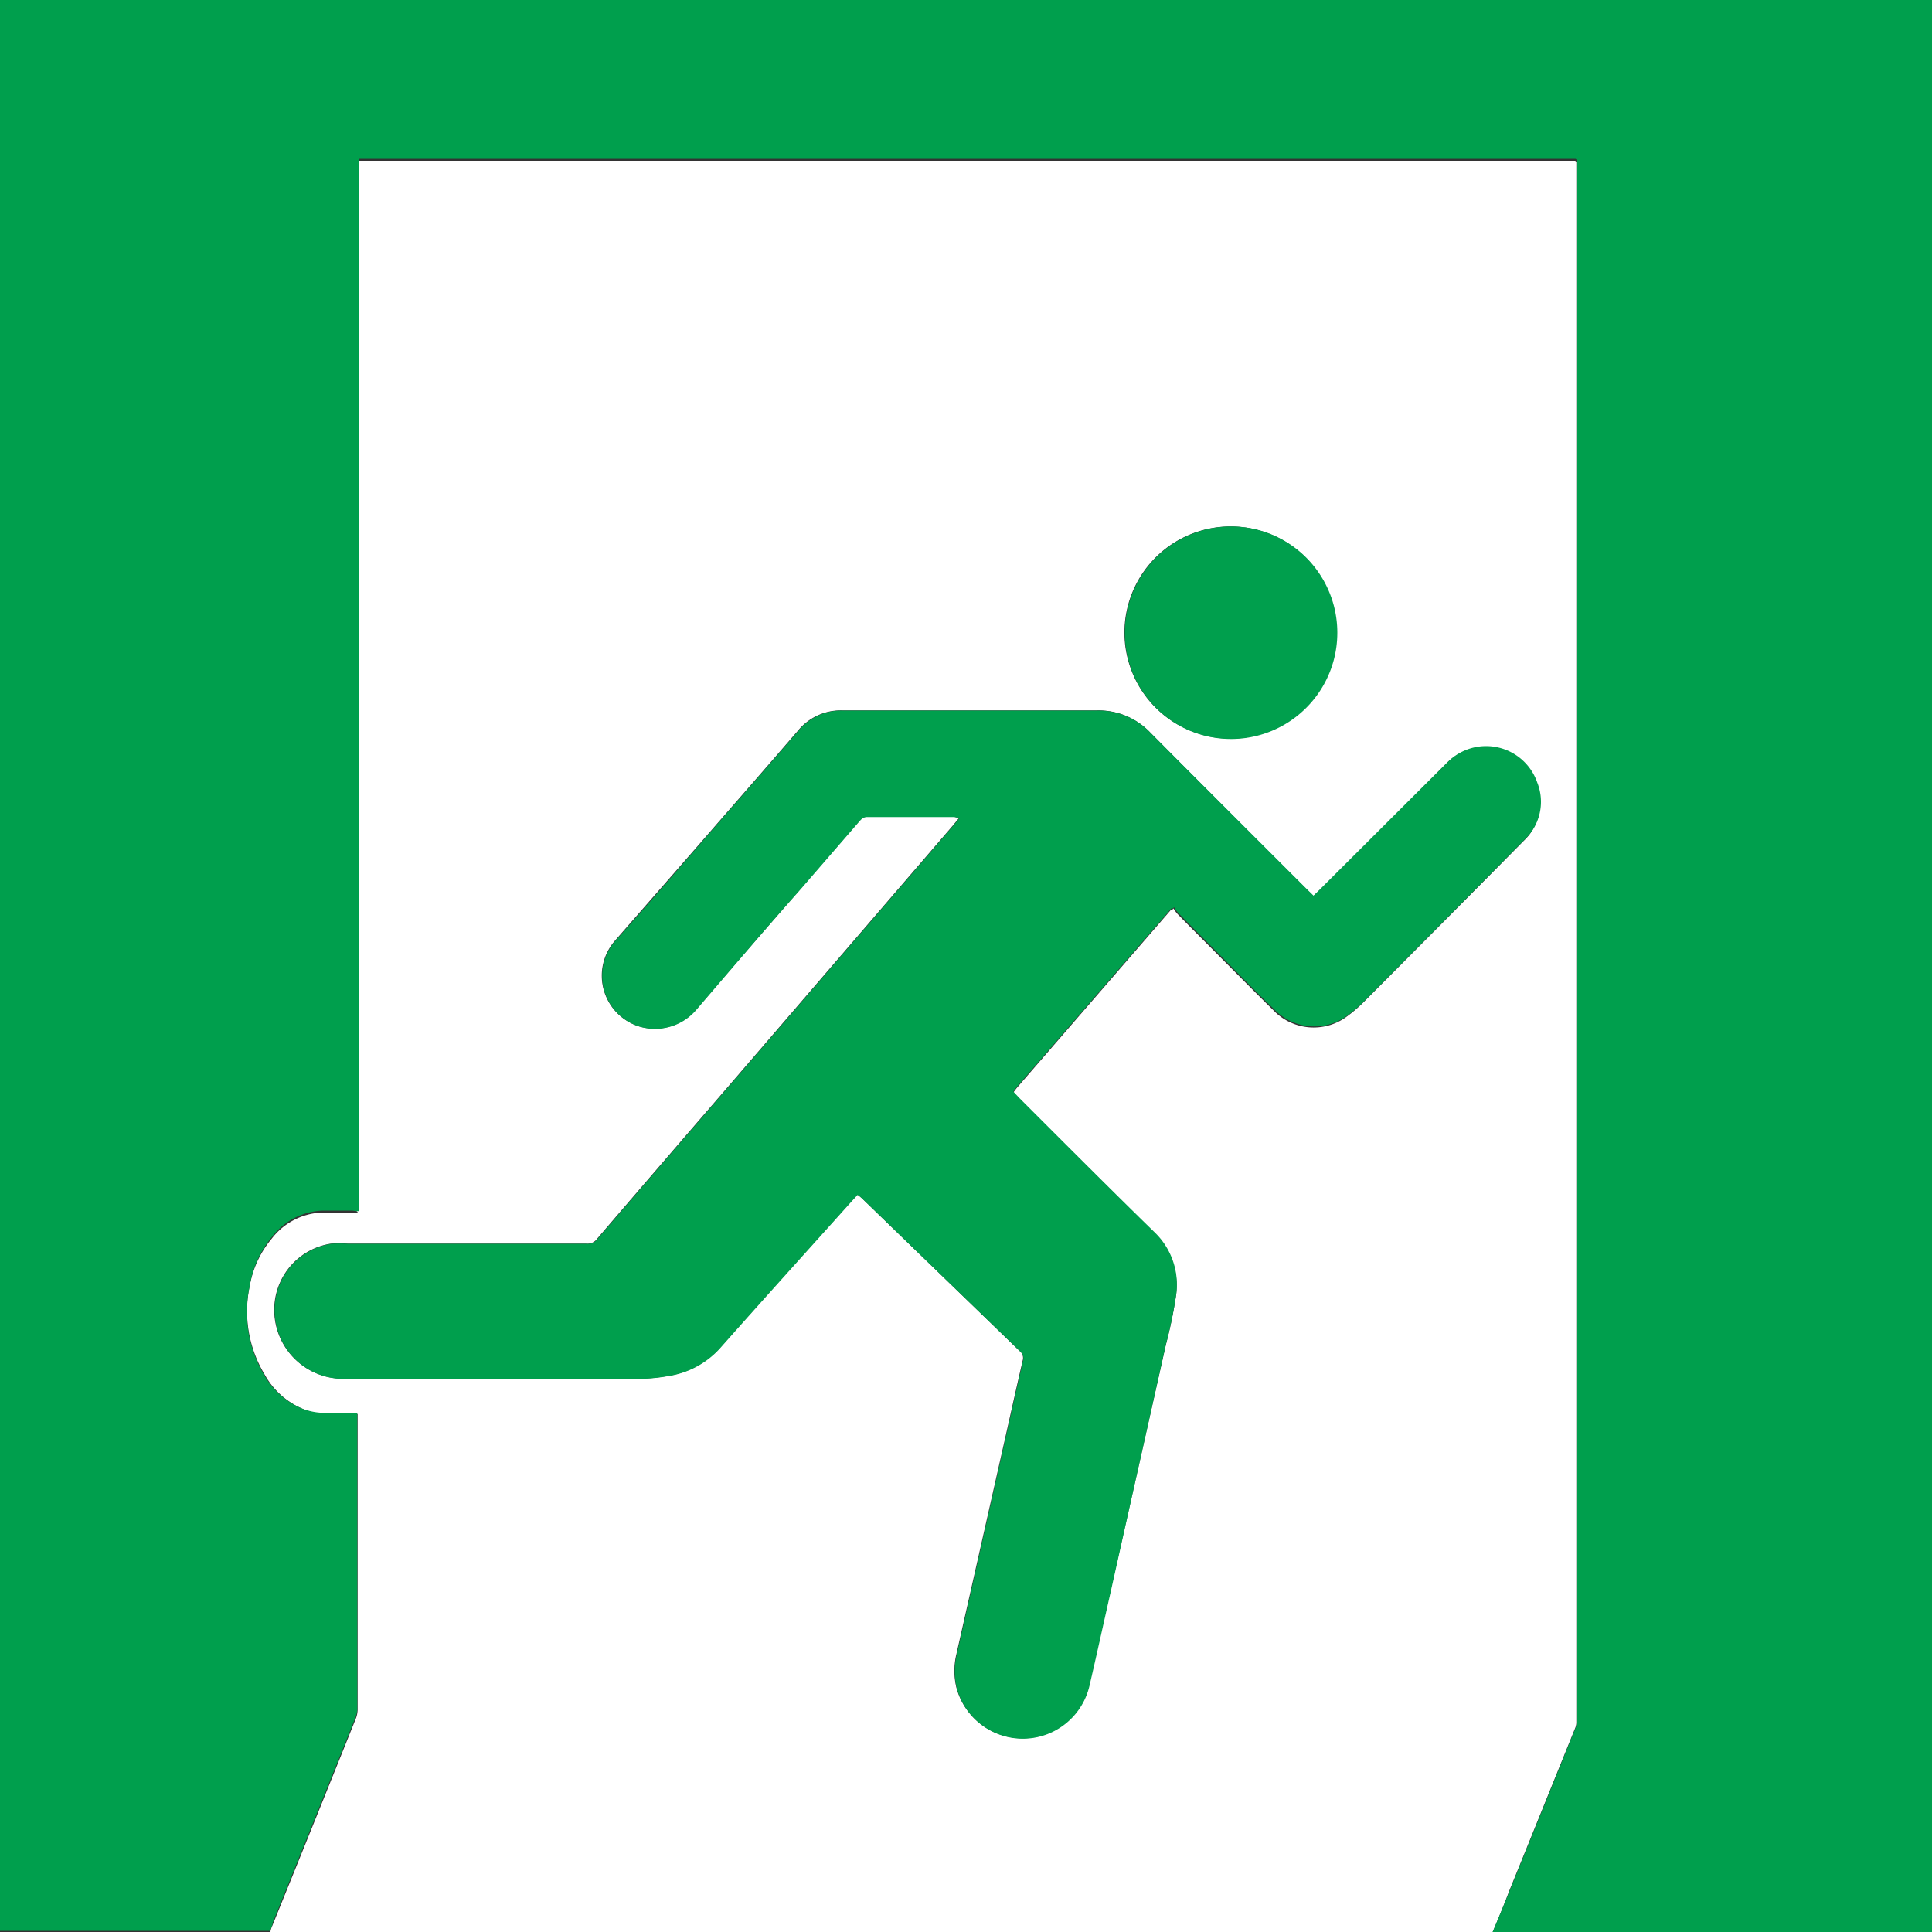
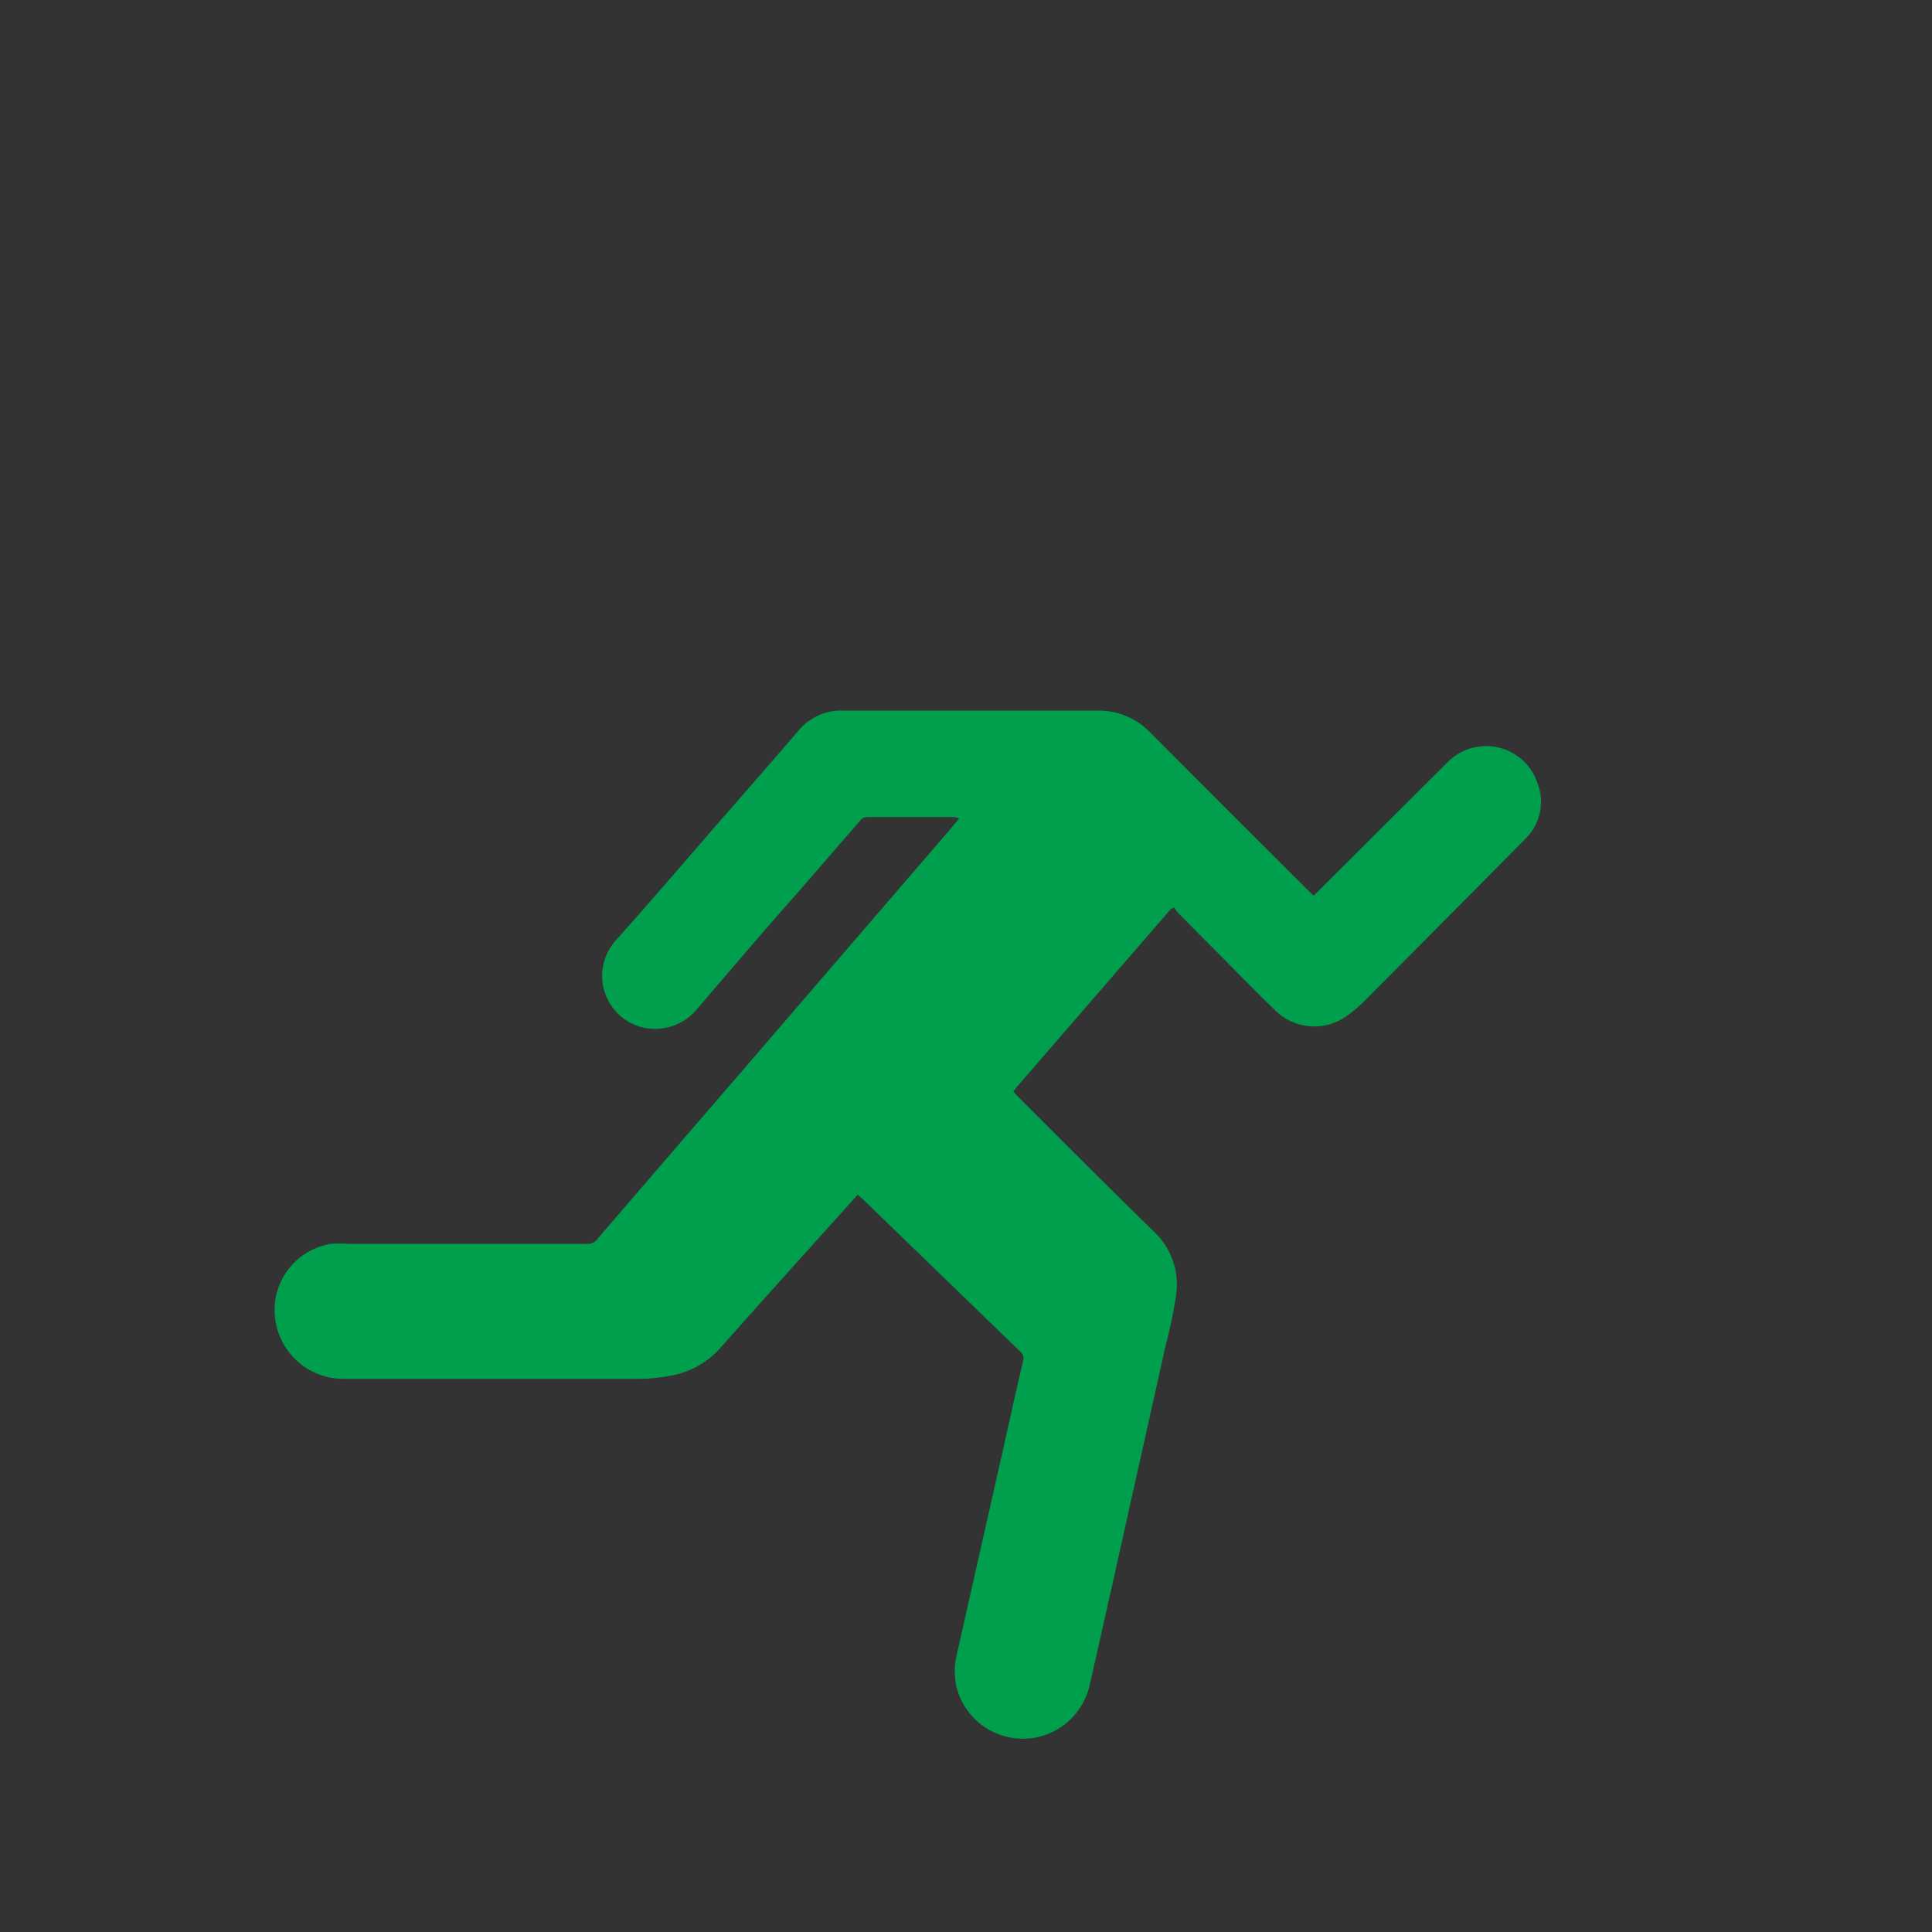
<svg xmlns="http://www.w3.org/2000/svg" id="Sofa_4" data-name="Sofa 4" viewBox="0 0 100 100">
  <rect x="0" y="0" width="100" height="100" fill="#333333" stroke="none" />
  <defs>
    <style>.cls-1{fill:#fff;}.cls-2{fill:#009f4d;}</style>
  </defs>
  <title>Running-Man-Door-Symbol-Right</title>
-   <path class="cls-1" d="M77.33,100.07H14.07c0-.14.08-.28.13-.41q2.15-5.3,4.27-10.59a1.34,1.34,0,0,0,.11-.48v-15c0-.11,0-.22,0-.33l-.26,0H17A3.33,3.33,0,0,1,15.76,73a4.06,4.06,0,0,1-2-1.8A6.34,6.34,0,0,1,13,66.61a5.2,5.2,0,0,1,1.13-2.42,3.45,3.45,0,0,1,2.64-1.36h1.36c.14,0,.28,0,.4,0s0-.06,0-.07q0-27.1,0-54.2v-.1a0,0,0,0,1,0,0s0-.05,0-.07l0,0,0,0,.09,0H81.4l.2,0,0,0,.06.05V88.93c0,.1,0,.2,0,.3a.75.75,0,0,1-.05.26c-1.14,2.81-2.27,5.62-3.41,8.42C77.93,98.63,77.63,99.35,77.33,100.07ZM44.46,61.91a2.92,2.92,0,0,1,.23.19L52.85,70a.46.46,0,0,1,.15.5c-.3,1.3-.59,2.6-.88,3.9l-2.55,11.3a3.66,3.66,0,0,0,0,1.71,3.54,3.54,0,0,0,6.86-.06c.39-1.67.75-3.33,1.13-5Q59,76,60.41,69.7a24.13,24.13,0,0,0,.52-2.5,3.75,3.75,0,0,0-1.08-3.26c-2.36-2.35-4.7-4.7-7.05-7l-.29-.31.18-.24,8-9.24h.06l.06-.06a1.66,1.66,0,0,0,.22.3c.68.7,1.38,1.39,2.06,2.08,1,1,1.91,1.93,2.88,2.88a2.88,2.88,0,0,0,3.75.38,7.17,7.17,0,0,0,1-.86q4.13-4.14,8.24-8.3a2.68,2.68,0,0,0,.63-2.93A2.8,2.8,0,0,0,75,39.52l-6.63,6.62-.32.31-.33-.32Q63.66,42.08,59.62,38a3.69,3.69,0,0,0-2.77-1.16q-6.6,0-13.2,0a2.86,2.86,0,0,0-2.28,1.05c-1.36,1.58-2.74,3.16-4.11,4.73-1.78,2.05-3.58,4.1-5.37,6.15a2.75,2.75,0,0,0,1.21,4.41,2.81,2.81,0,0,0,3-.86c1.76-2.05,3.54-4.1,5.32-6.15l3.1-3.58c.11-.12.2-.24.4-.24,1.51,0,3,0,4.54,0a1.37,1.37,0,0,1,.24.07l-.32.39-11.19,13c-2.4,2.78-4.81,5.57-7.2,8.36a.63.63,0,0,1-.6.27c-.11,0-.22,0-.33,0l-12,0a6.2,6.2,0,0,0-.86,0,3.46,3.46,0,0,0-2.93,3.21,3.56,3.56,0,0,0,3.6,3.78c5,0,10.09,0,15.13,0a8.79,8.79,0,0,0,1.62-.14,4.52,4.52,0,0,0,2.75-1.5c2.25-2.54,4.53-5.06,6.8-7.59ZM63.79,27.32a5.49,5.49,0,1,0,5.46,5.5A5.48,5.48,0,0,0,63.79,27.32Z" transform="translate(-0.07 -0.07)" />
-   <path class="cls-2" d="M77.33,100.07c.3-.72.6-1.44.89-2.16,1.14-2.8,2.27-5.61,3.41-8.42a.75.75,0,0,0,.05-.26c0-.1,0-.2,0-.3V8.34l-.06-.05,0,0-.2,0H18.74l-.09,0,0,0,0,0s0,0,0,.07a0,0,0,0,0,0,0v.1q0,27.1,0,54.2s0,0,0,.07-.26,0-.4,0H16.79a3.45,3.45,0,0,0-2.64,1.36A5.2,5.2,0,0,0,13,66.61a6.34,6.34,0,0,0,.71,4.57,4.06,4.06,0,0,0,2,1.8A3.33,3.33,0,0,0,17,73.2H18.3l.26,0c0,.11,0,.22,0,.33v15a1.34,1.34,0,0,1-.11.48q-2.13,5.3-4.27,10.59c0,.13-.09.27-.13.41H.07V.07h100v100Z" transform="translate(-0.07 -0.07)" />
  <path class="cls-2" d="M44.46,61.91l-.27.3c-2.27,2.53-4.55,5.05-6.8,7.59a4.52,4.52,0,0,1-2.75,1.5,8.79,8.79,0,0,1-1.62.14c-5,0-10.09,0-15.13,0a3.56,3.56,0,0,1-3.6-3.78,3.46,3.46,0,0,1,2.93-3.21,6.2,6.2,0,0,1,.86,0l12,0c.11,0,.22,0,.33,0a.63.63,0,0,0,.6-.27c2.39-2.79,4.8-5.58,7.2-8.36l11.19-13,.32-.39a1.37,1.37,0,0,0-.24-.07c-1.51,0-3,0-4.54,0-.2,0-.29.12-.4.24l-3.1,3.58c-1.78,2-3.56,4.1-5.32,6.15a2.81,2.81,0,0,1-3,.86,2.75,2.75,0,0,1-1.21-4.41c1.79-2,3.59-4.1,5.37-6.15,1.37-1.57,2.75-3.15,4.11-4.73a2.86,2.86,0,0,1,2.28-1.05q6.6,0,13.2,0A3.69,3.69,0,0,1,59.62,38q4.05,4.06,8.11,8.11l.33.32.32-.31L75,39.52a2.8,2.8,0,0,1,4.64,1.06A2.68,2.68,0,0,1,79,43.51q-4.11,4.16-8.24,8.3a7.17,7.17,0,0,1-1,.86A2.88,2.88,0,0,1,66,52.29c-1-.95-1.92-1.92-2.88-2.88-.68-.69-1.38-1.38-2.06-2.08a1.66,1.66,0,0,1-.22-.3l-.06.06H60.7l-8,9.24-.18.24.29.31c2.35,2.35,4.69,4.7,7.05,7a3.75,3.75,0,0,1,1.08,3.26,24.13,24.13,0,0,1-.52,2.5Q59,76,57.58,82.37c-.38,1.67-.74,3.33-1.13,5a3.54,3.54,0,0,1-6.86.06,3.66,3.66,0,0,1,0-1.71l2.55-11.3c.29-1.3.58-2.6.88-3.9a.46.46,0,0,0-.15-.5L44.69,62.1A2.92,2.92,0,0,0,44.46,61.91Z" transform="translate(-0.07 -0.07)" />
-   <path class="cls-2" d="M63.79,27.32a5.49,5.49,0,0,1,0,11,5.49,5.49,0,1,1,0-11Z" transform="translate(-0.07 -0.07)" />
</svg>